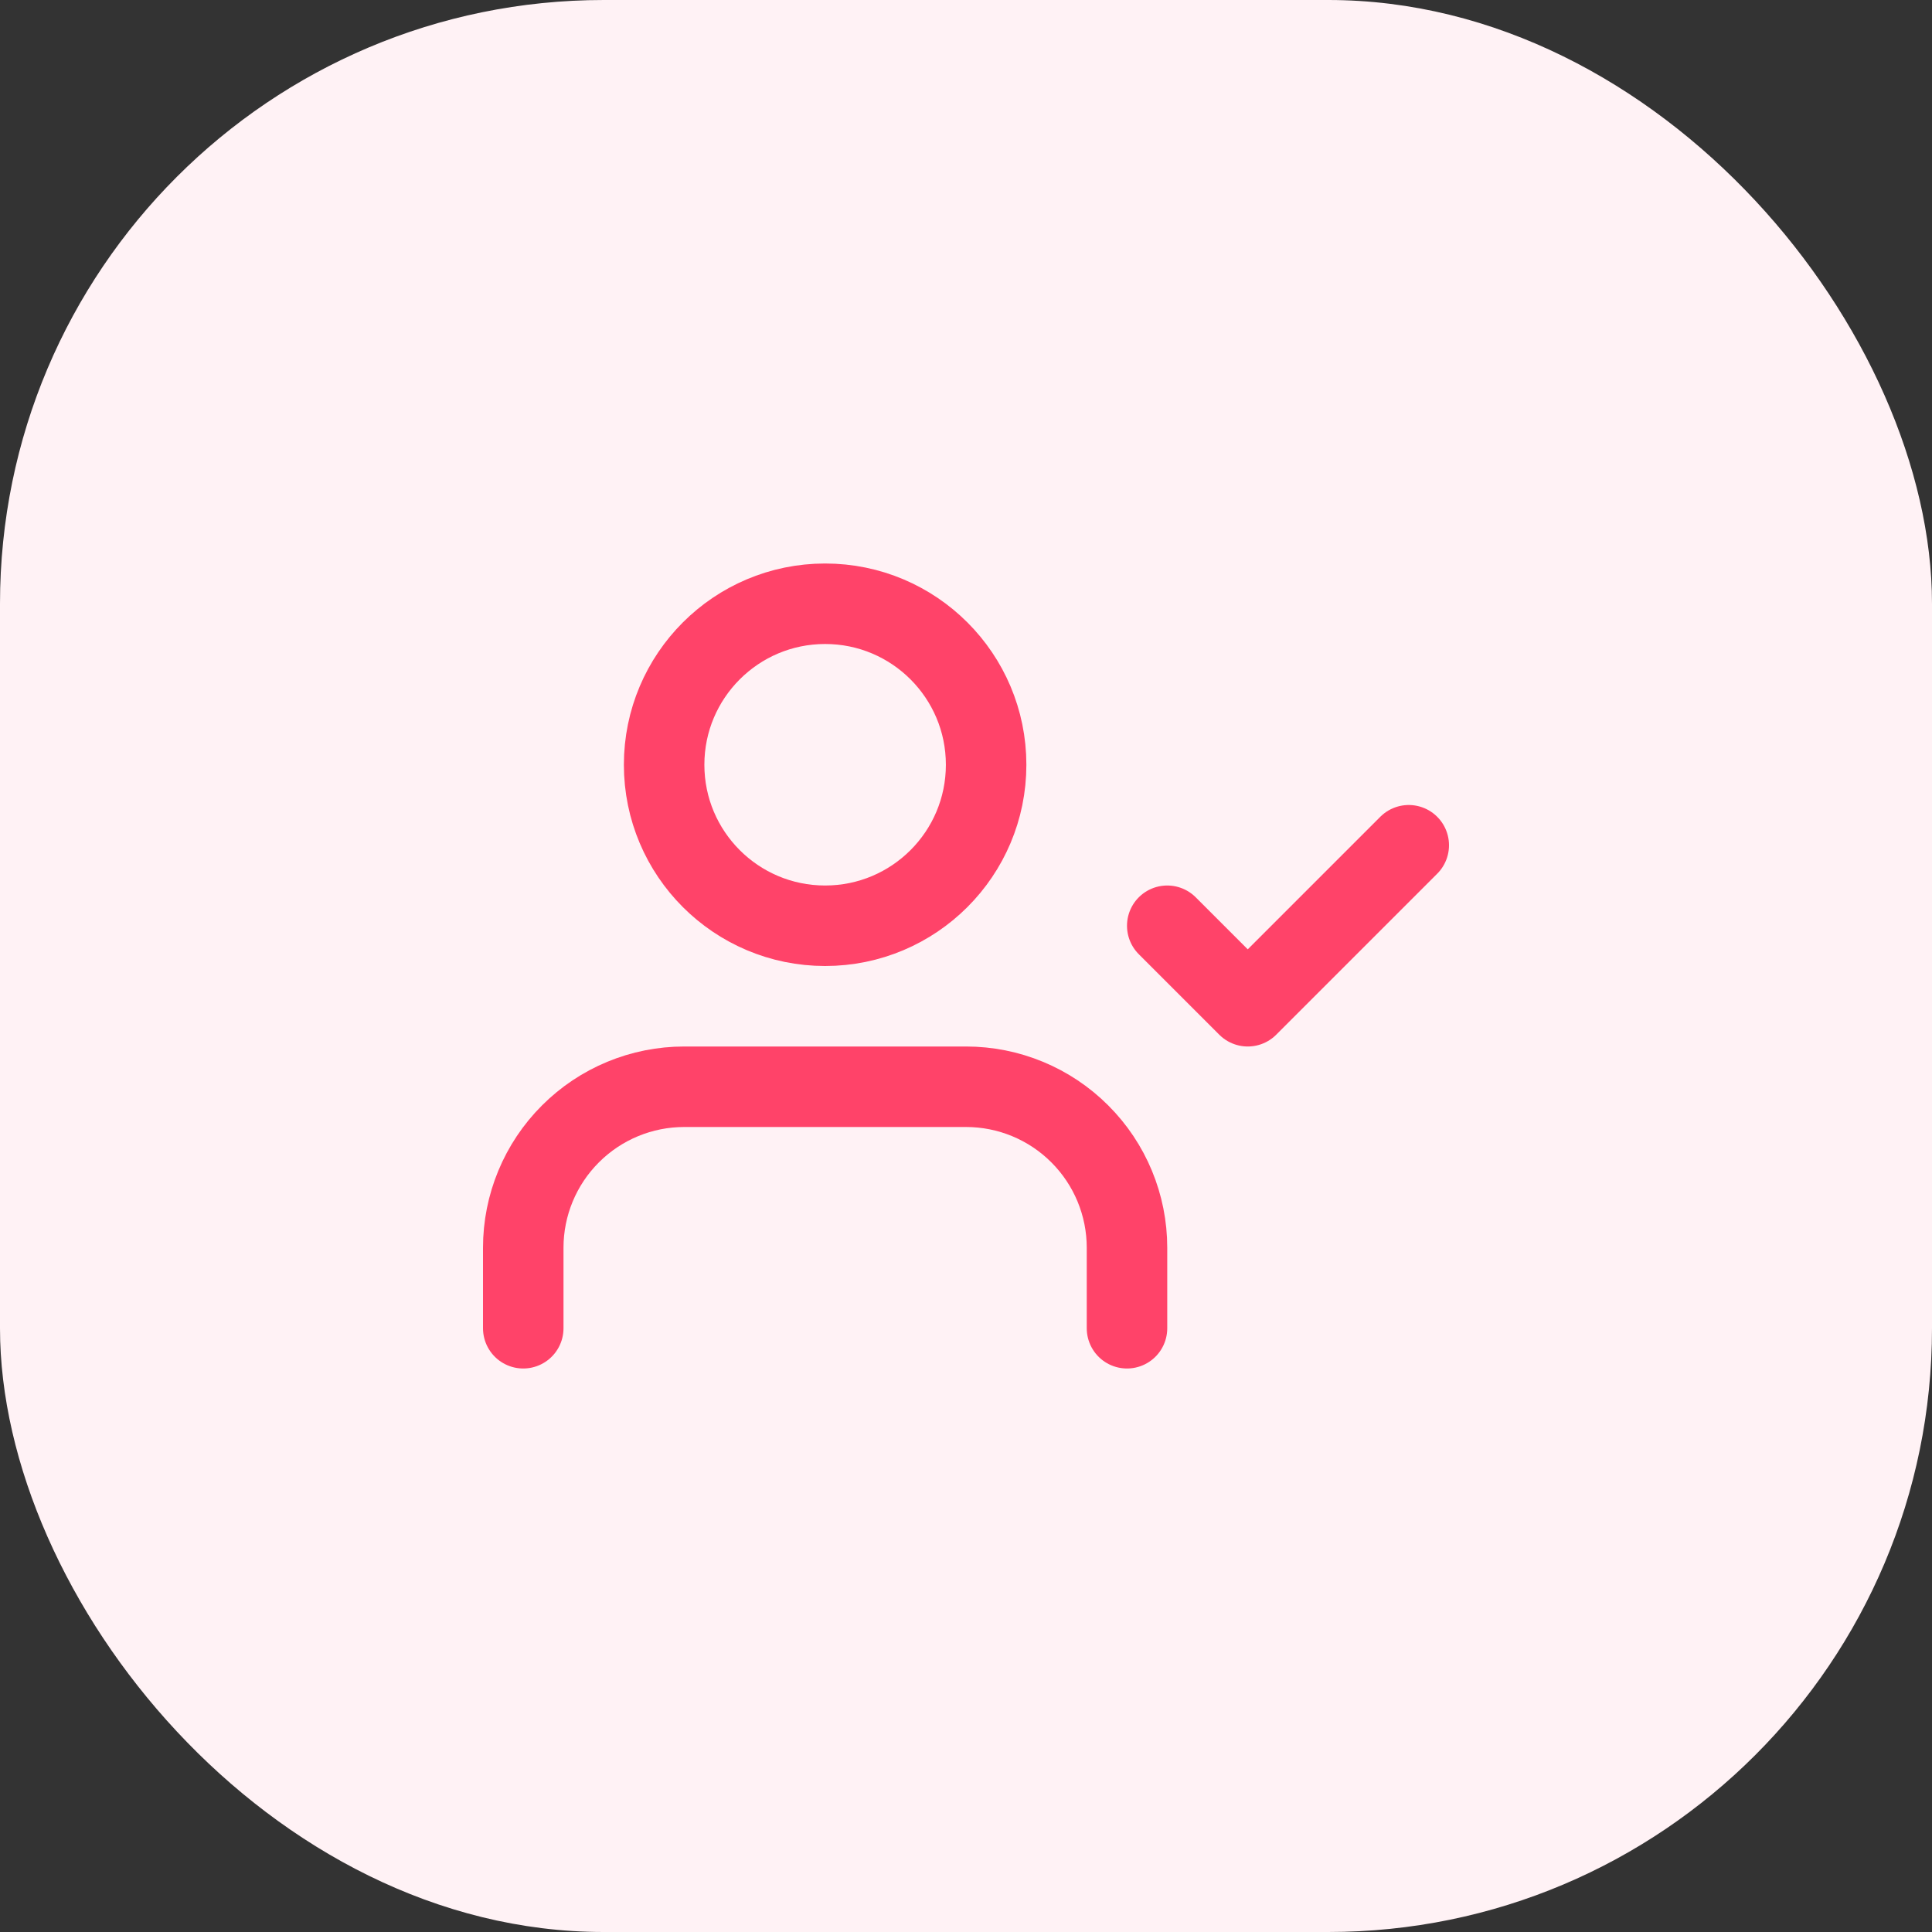
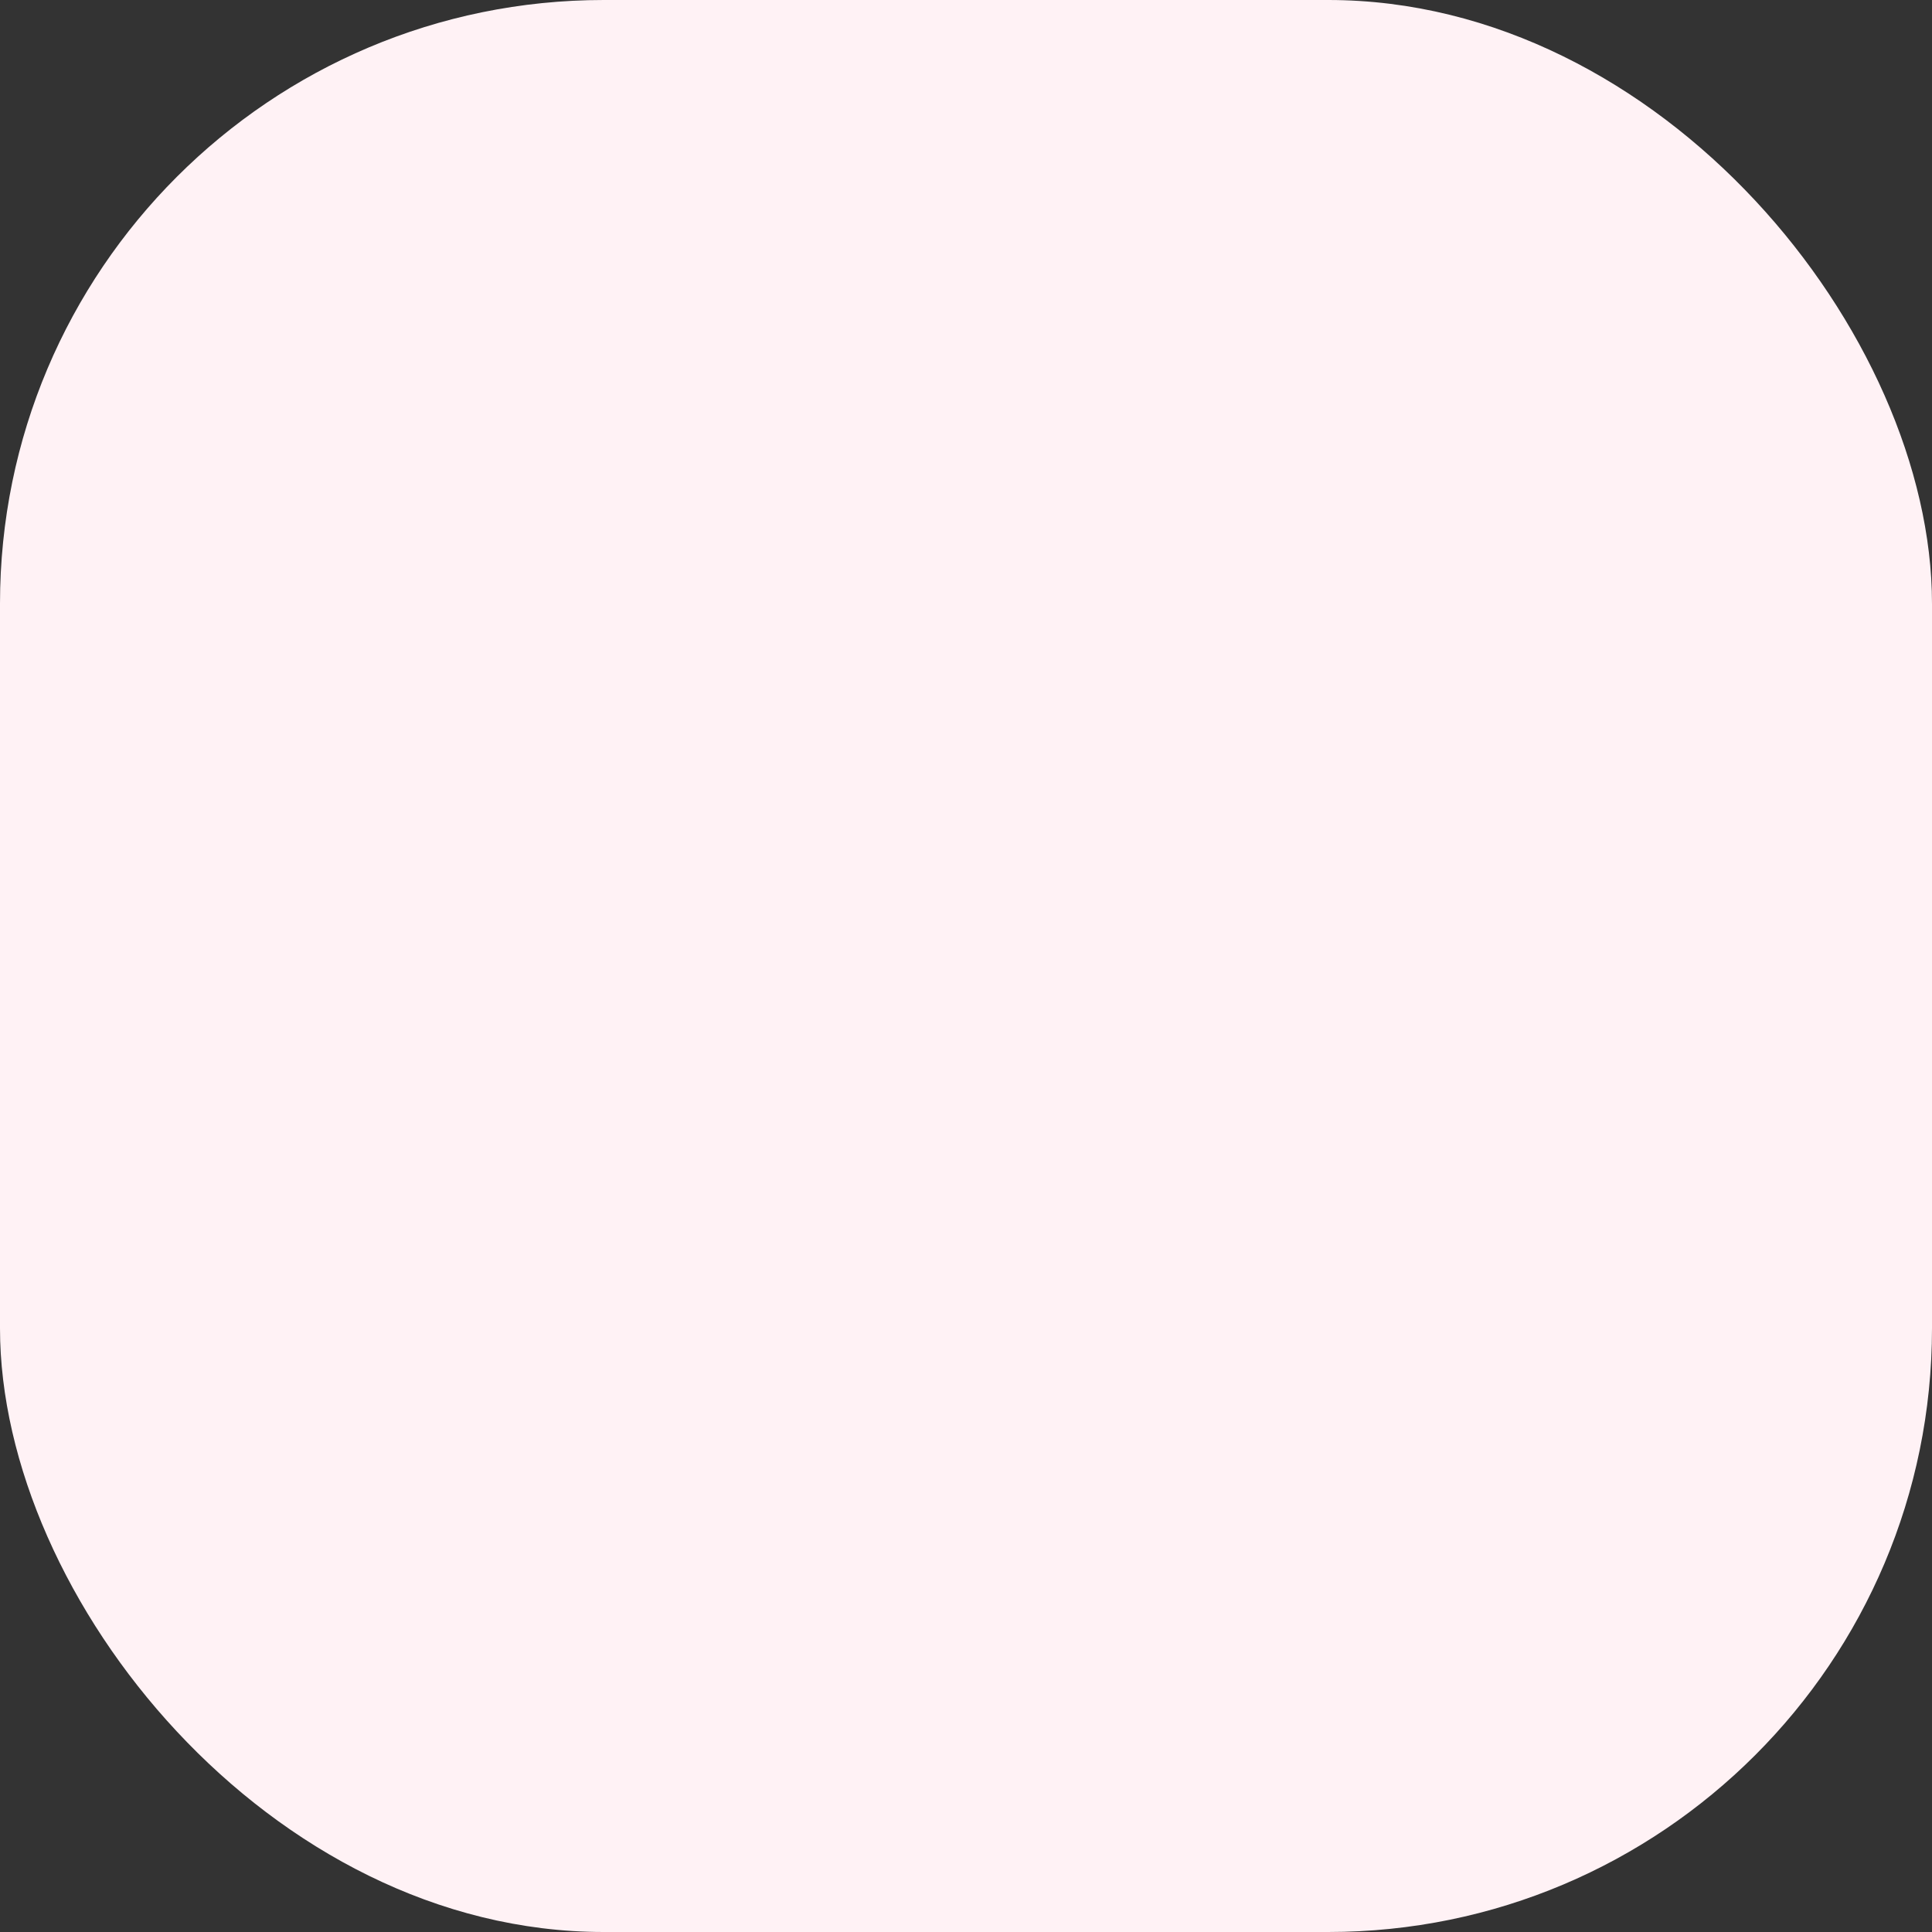
<svg xmlns="http://www.w3.org/2000/svg" width="48" height="48" viewBox="0 0 48 48" fill="none">
  <rect x="0" y="0" width="48" height="48" fill="#333333" stroke="none" />
  <rect width="48" height="48" rx="15" fill="#FFF2F5" />
-   <path d="M28 33V31C28 29.939 27.579 28.922 26.828 28.172C26.078 27.421 25.061 27 24 27H17C15.939 27 14.922 27.421 14.172 28.172C13.421 28.922 13 29.939 13 31V33M29 23L31 25L35 21M24.5 19C24.5 21.209 22.709 23 20.5 23C18.291 23 16.5 21.209 16.5 19C16.5 16.791 18.291 15 20.5 15C22.709 15 24.5 16.791 24.5 19Z" stroke="#FF4369" stroke-width="2" stroke-linecap="round" stroke-linejoin="round" />
</svg>